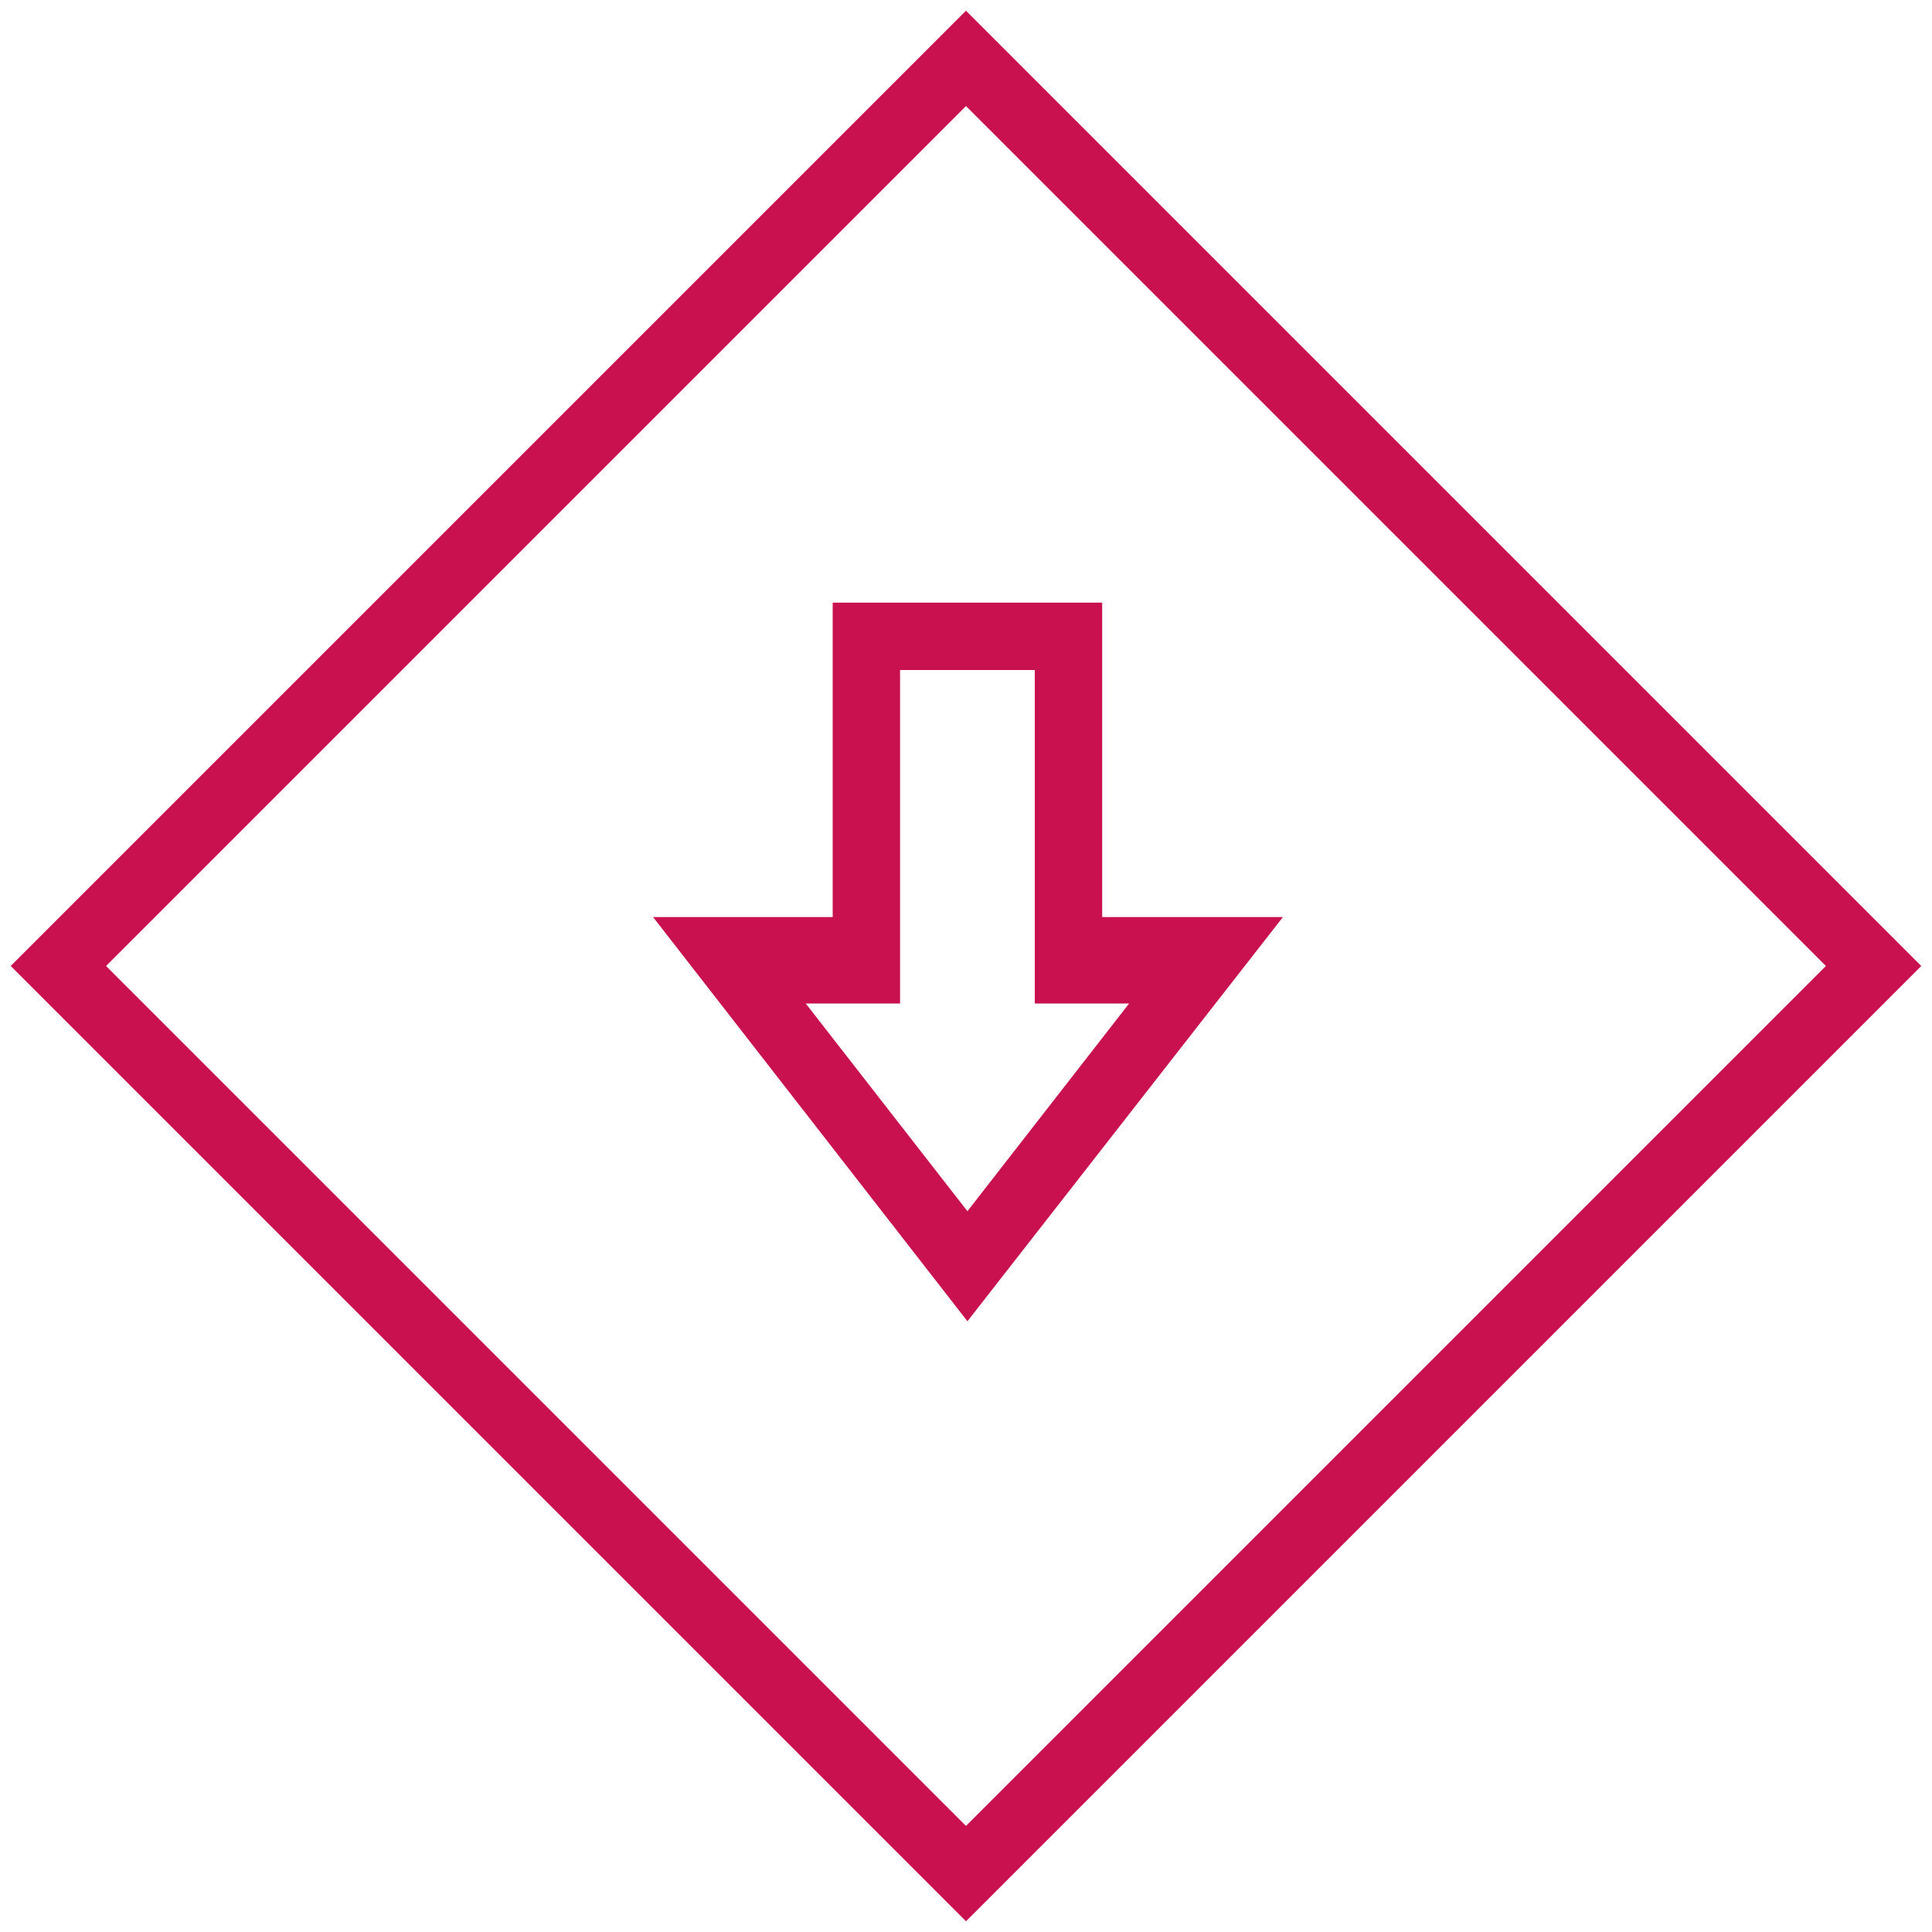
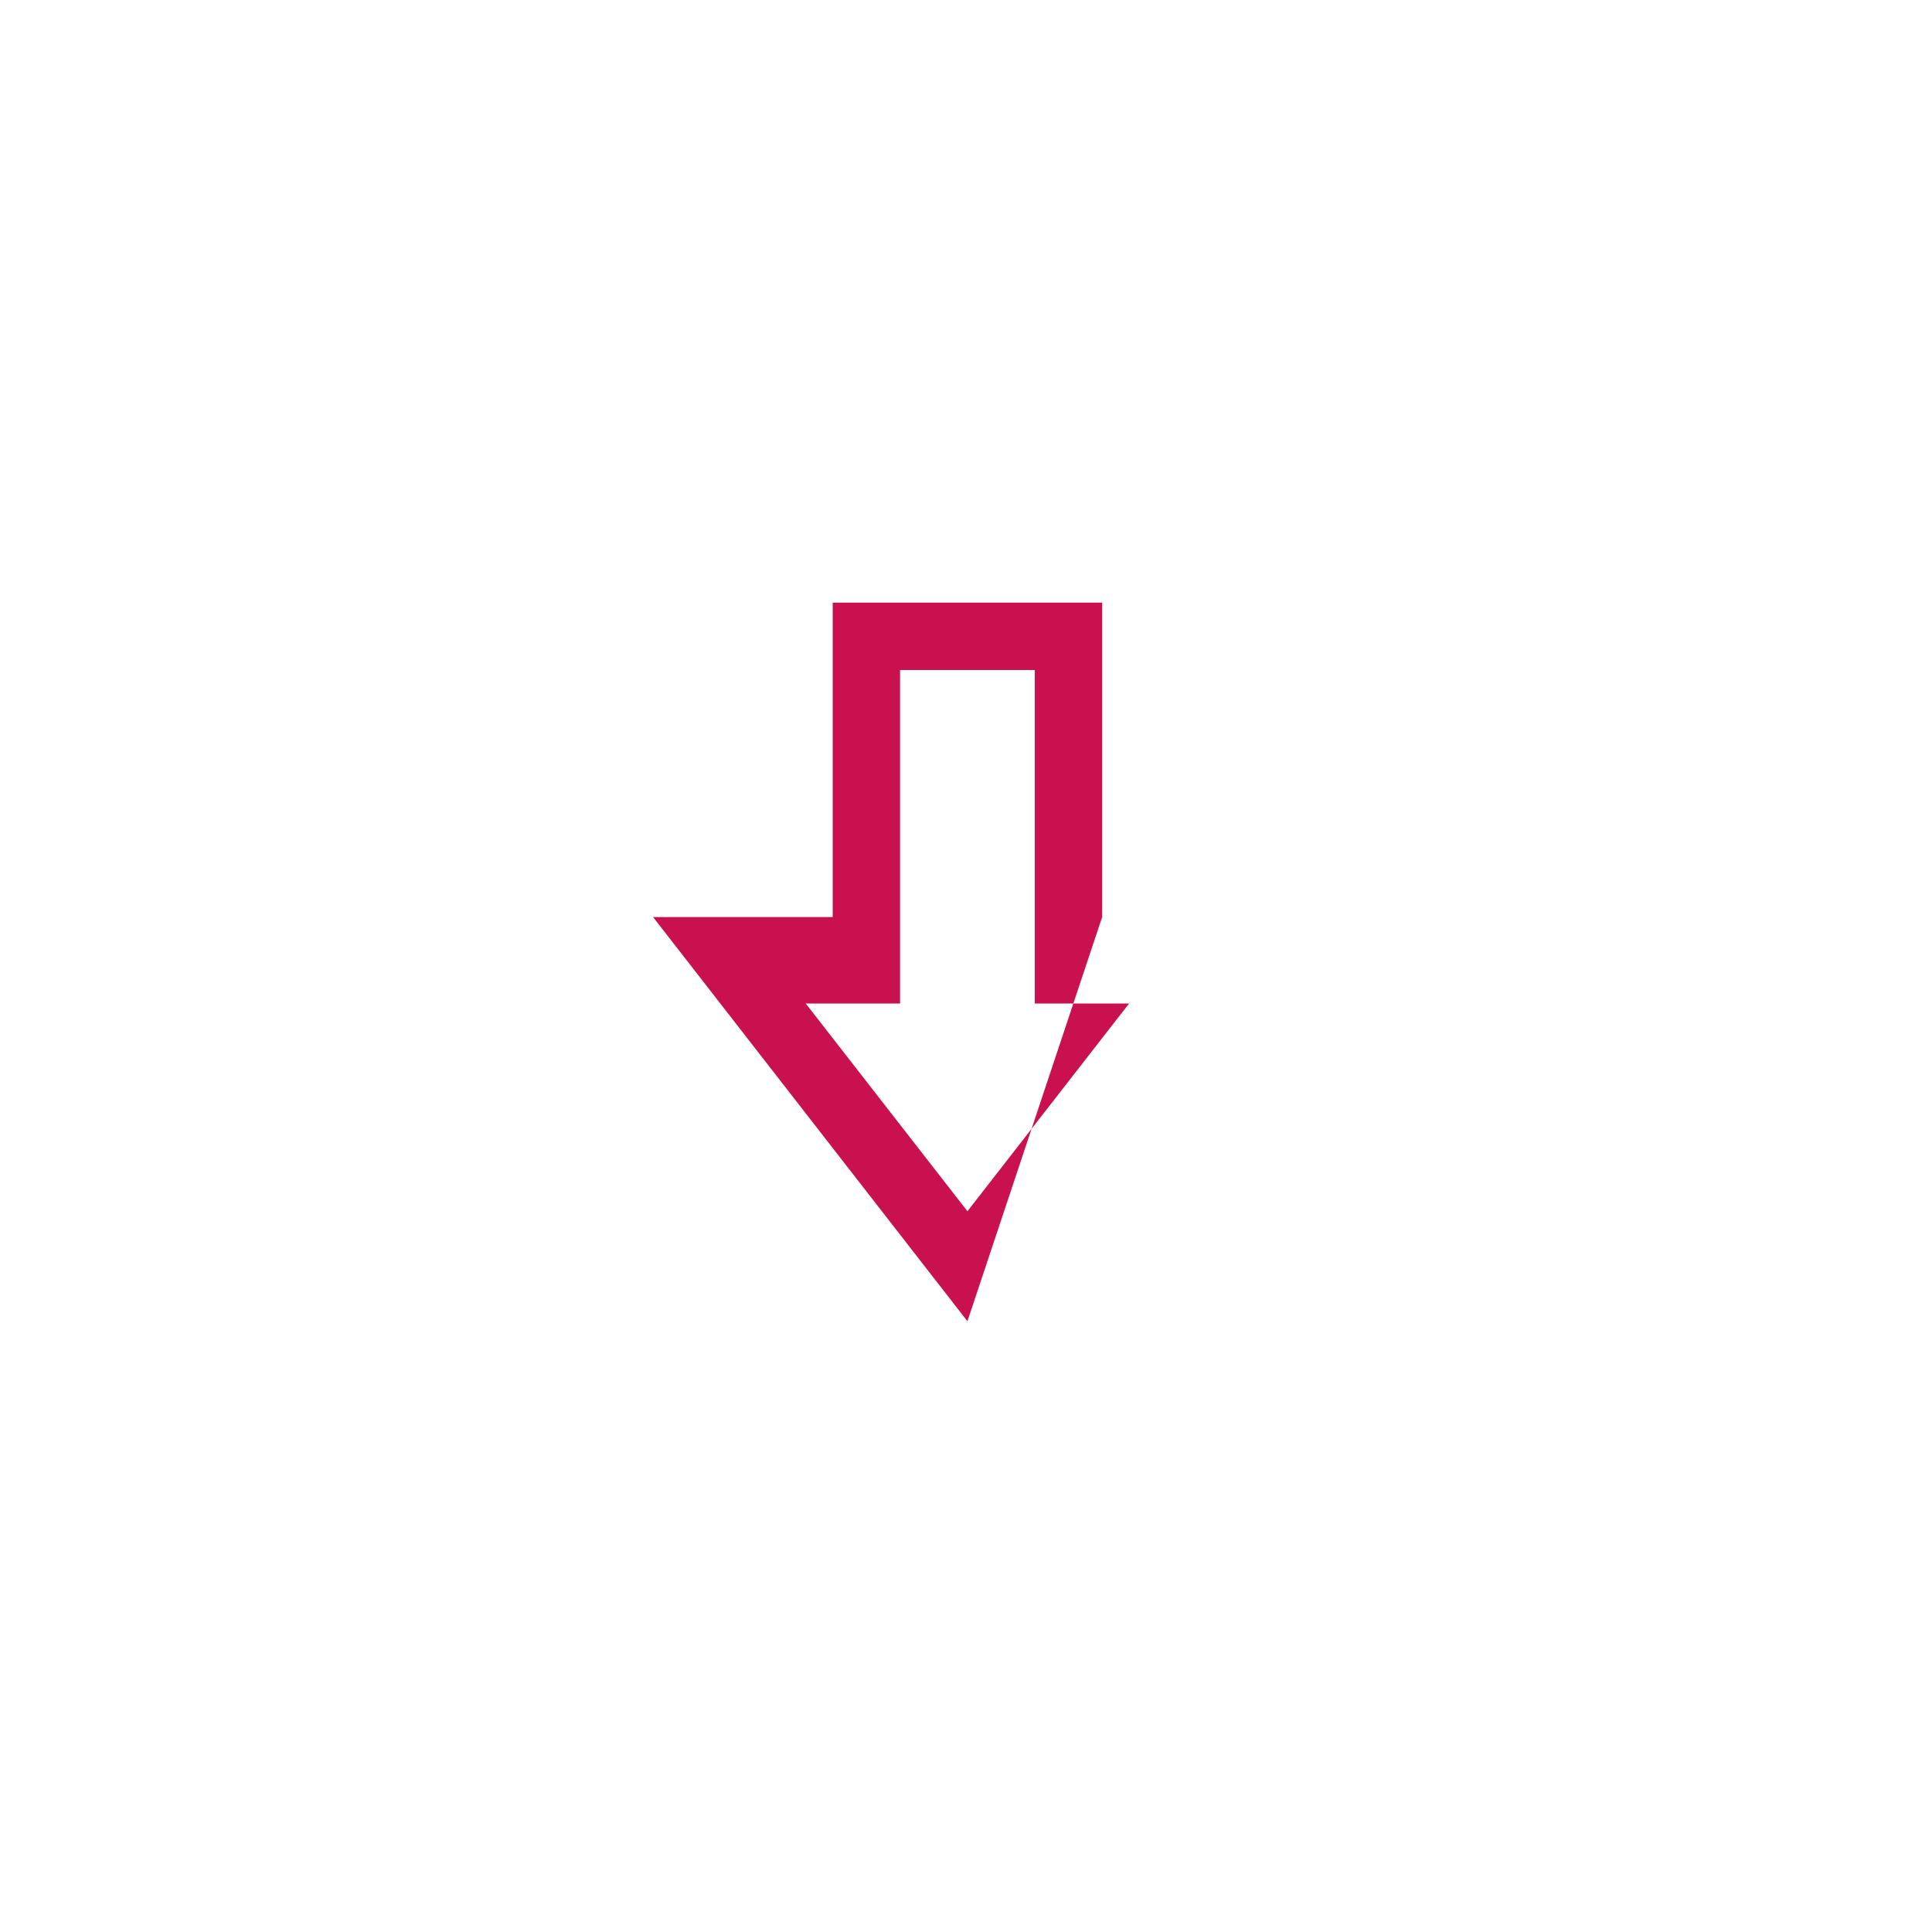
<svg xmlns="http://www.w3.org/2000/svg" id="ed-logo" version="1.1" viewBox="0 0 500 500">
-   <rect transform="rotate(45)" x="187.46" y="-166.09" width="332.18" height="332.18" fill="none" stroke="#c9114f" stroke-width="17.448" />
-   <path d="m250.37 341.94-81.364-104.61h46.494v-81.364h69.741v81.364h46.784zm0-28.477 41.844-53.758h-24.409v-86.304h-34.87v86.304h-24.409z" fill="#c9114f" stroke-width=".291" />
+   <path d="m250.37 341.94-81.364-104.61h46.494v-81.364h69.741v81.364zm0-28.477 41.844-53.758h-24.409v-86.304h-34.87v86.304h-24.409z" fill="#c9114f" stroke-width=".291" />
</svg>